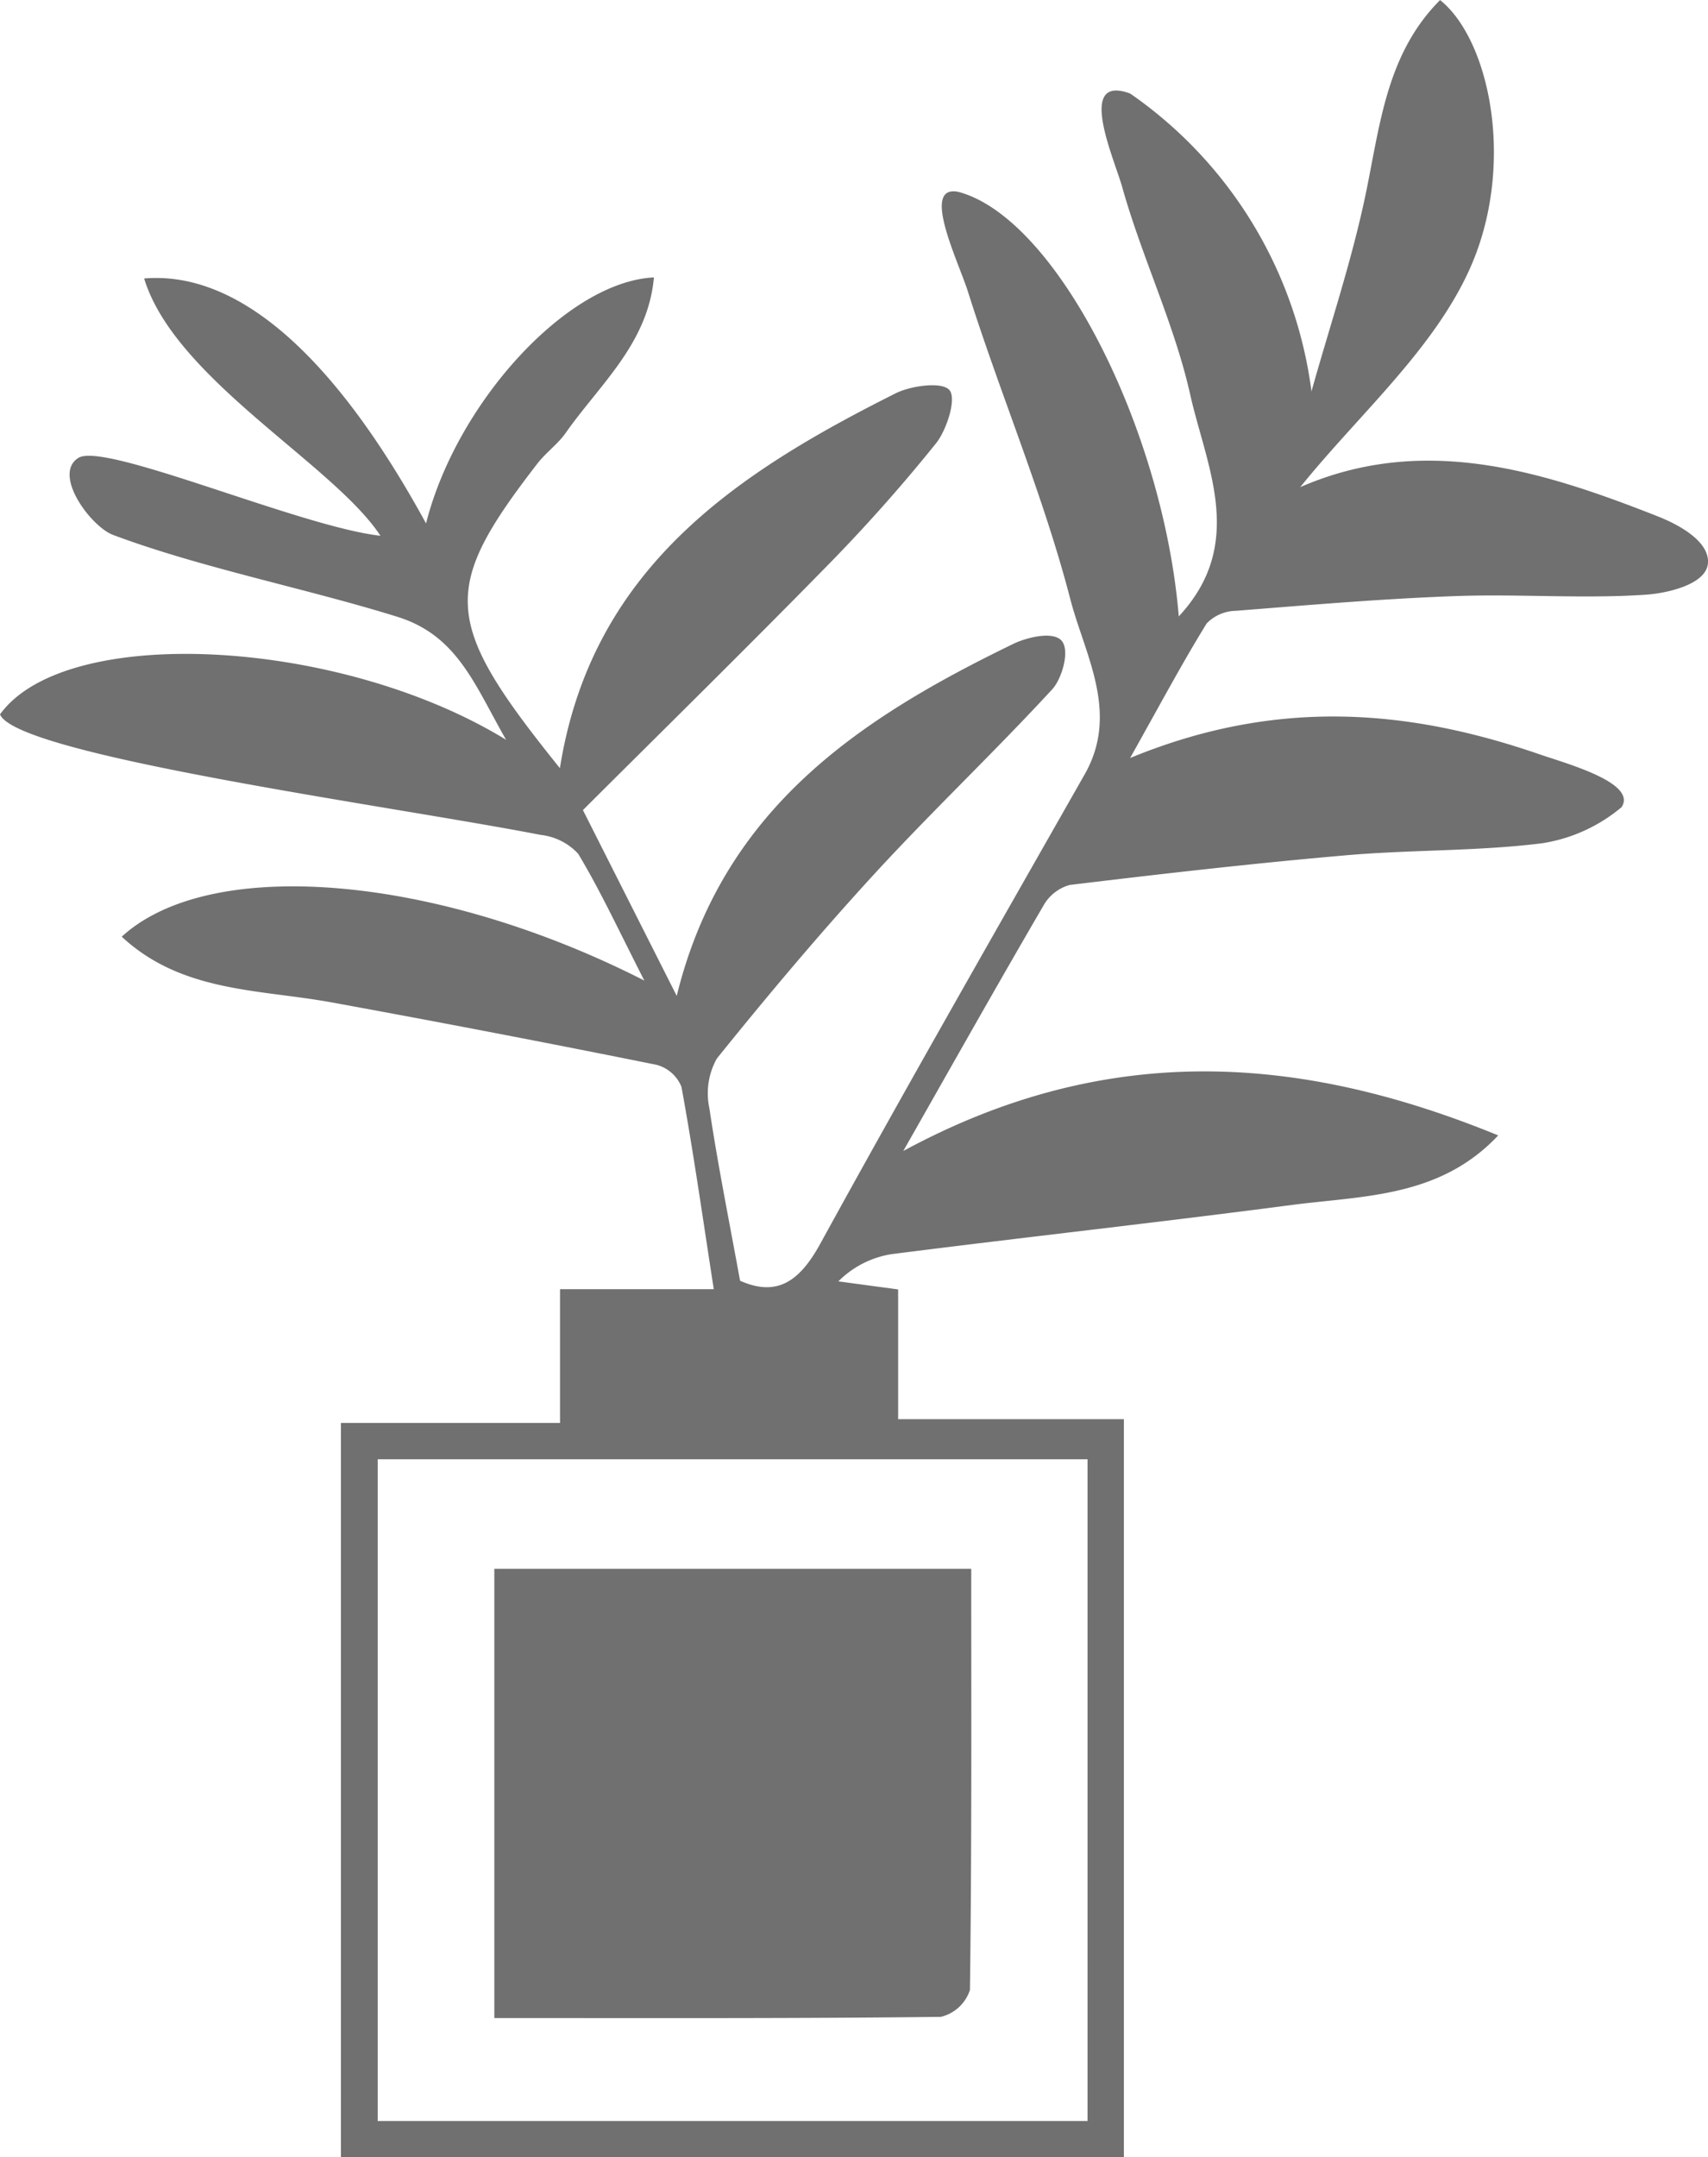
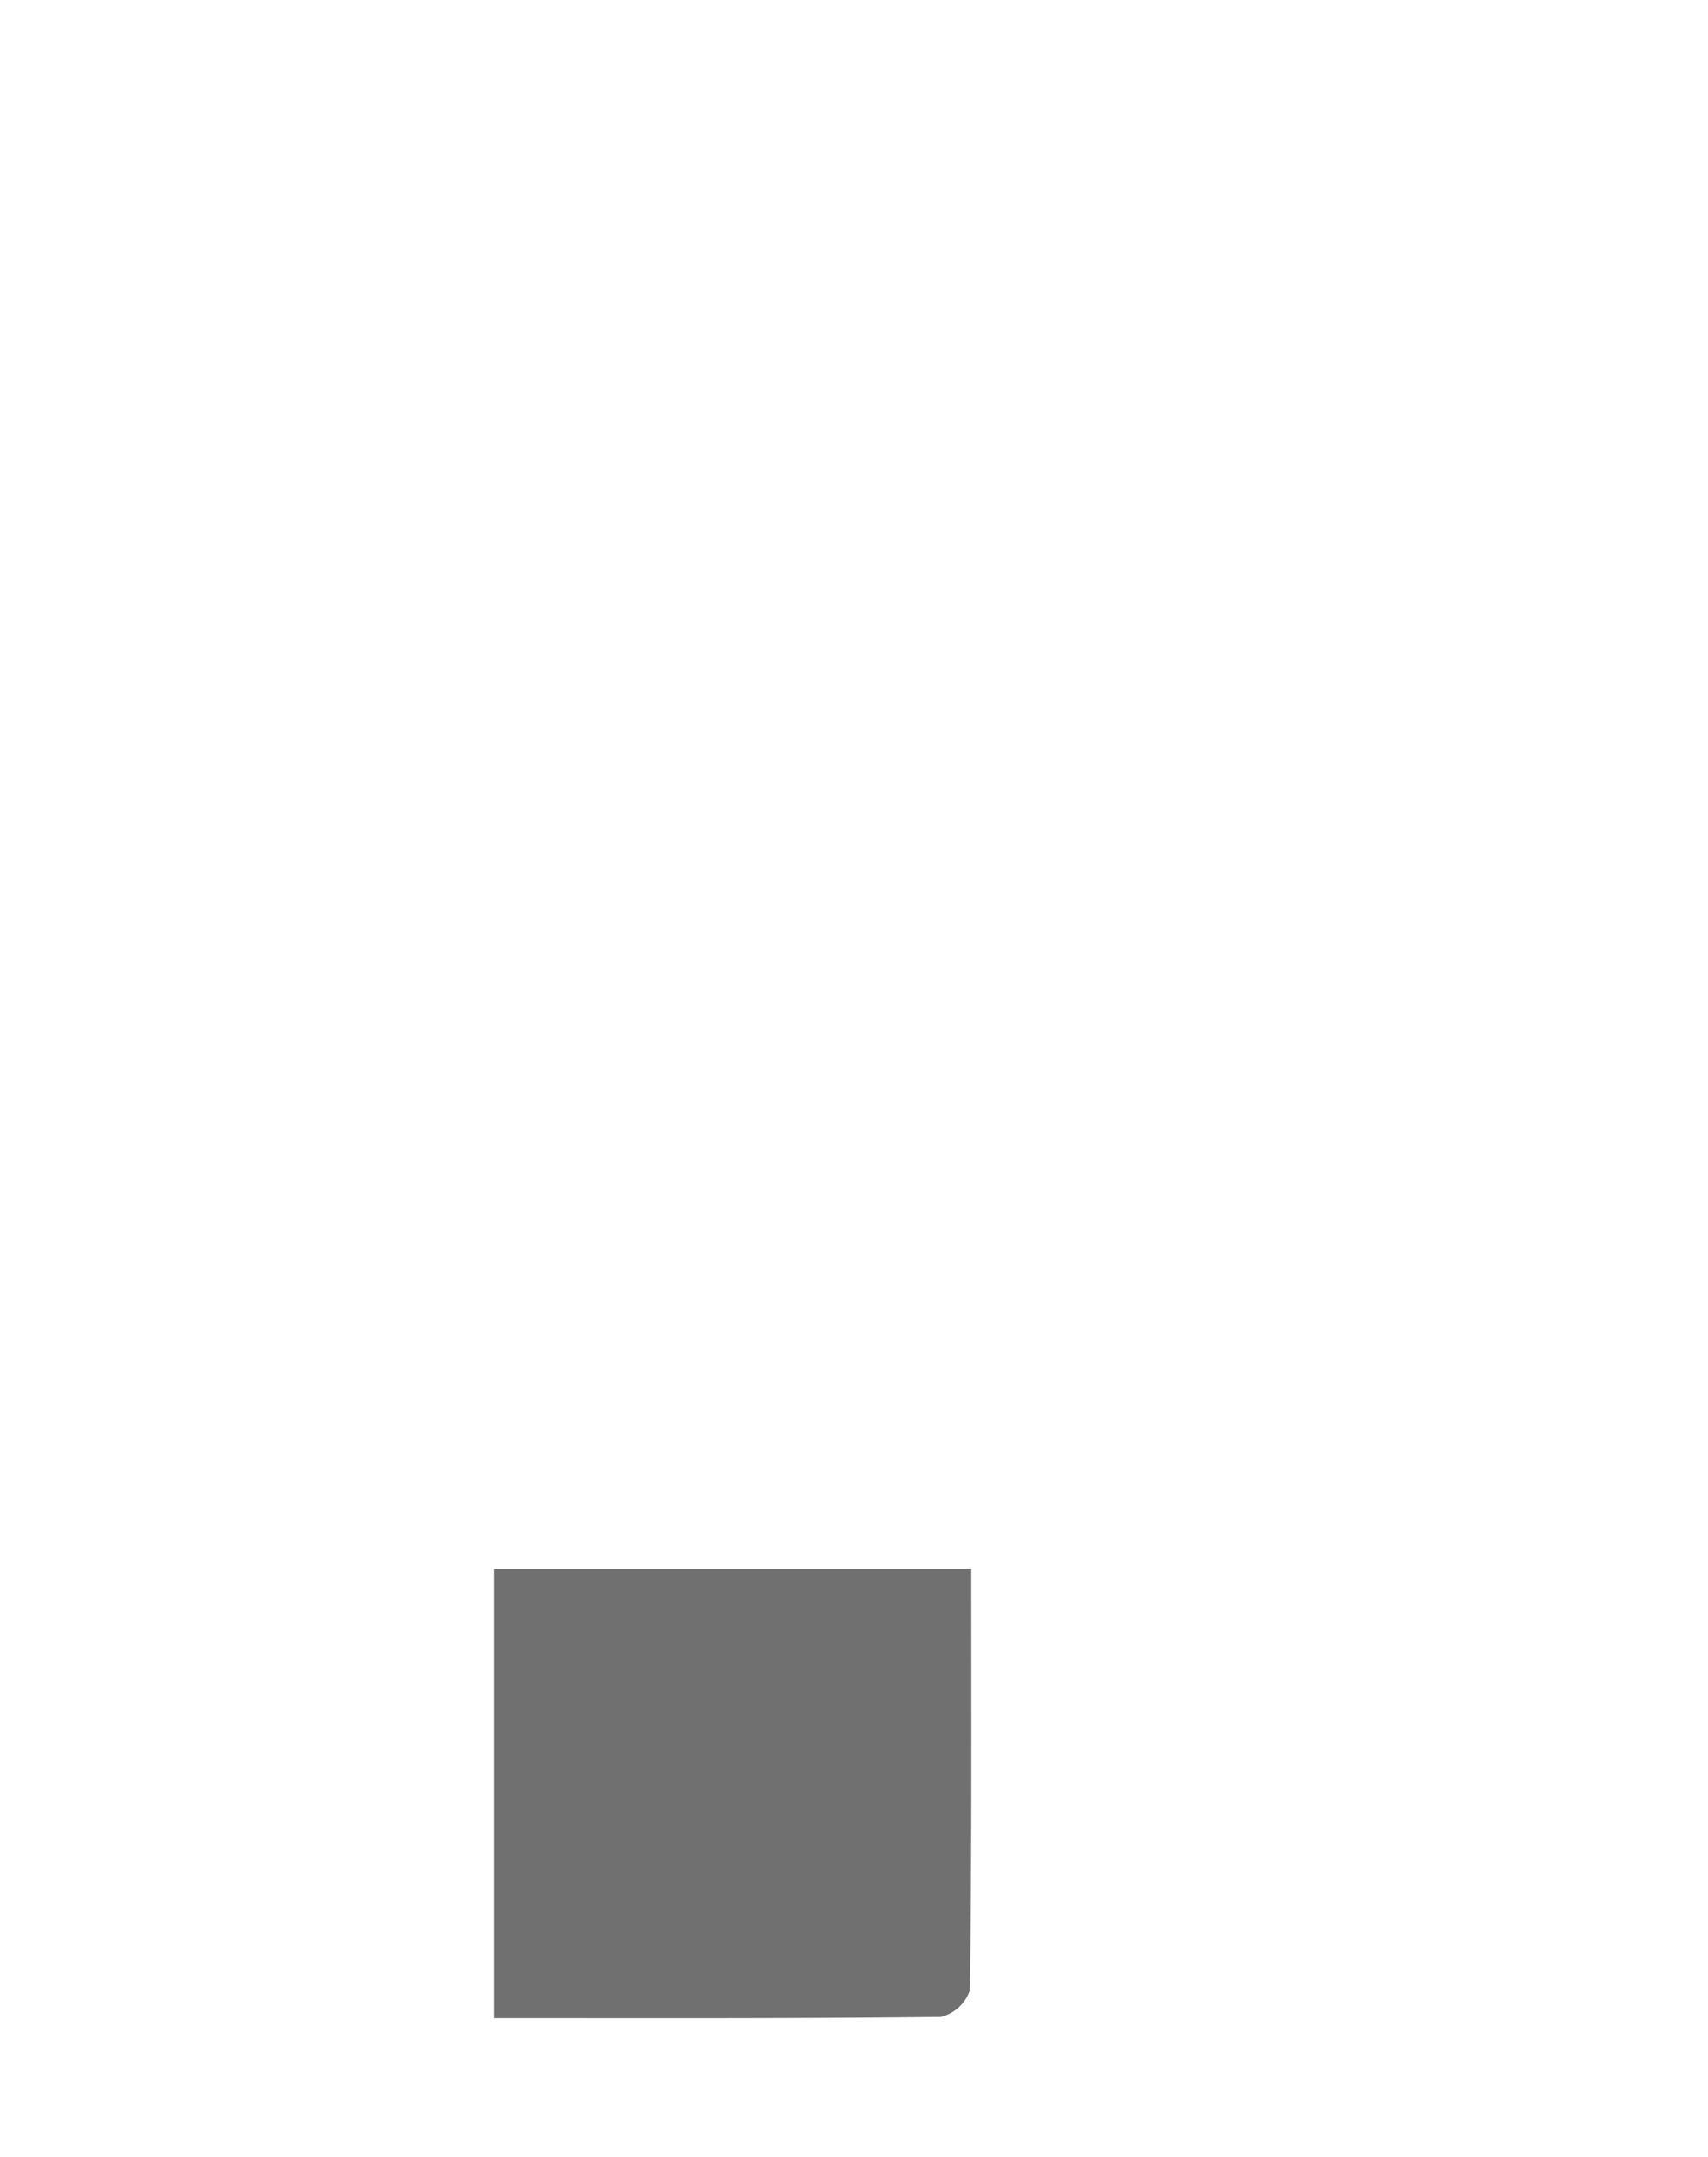
<svg xmlns="http://www.w3.org/2000/svg" width="81.333" height="102.689" viewBox="0 0 81.333 102.689">
  <g id="Group_37" data-name="Group 37" transform="translate(-75.275 -94.459)">
-     <path id="Path_23" data-name="Path 23" d="M82.139,107.715c4.484-.377,9.069,3.688,13.424,11.66,1.441-5.716,6.707-11.515,10.851-11.71-.283,3.154-2.588,5.1-4.2,7.4-.377.537-.945.938-1.349,1.46-4.631,5.995-4.535,7.537,1.072,14.5,1.509-9.52,8.4-14.041,16-17.85.7-.349,2.183-.563,2.545-.153s-.137,1.914-.629,2.532a78.571,78.571,0,0,1-5.282,5.932c-3.822,3.9-7.722,7.729-11.538,11.534l4.467,8.844c2.191-8.933,8.744-13.223,16.026-16.755.641-.311,1.906-.624,2.308-.144s0,1.809-.448,2.3c-2.748,2.983-5.7,5.778-8.446,8.764-2.615,2.846-5.108,5.81-7.532,8.821a3.389,3.389,0,0,0-.354,2.358c.4,2.681.938,5.341,1.462,8.215,1.732.767,2.811.072,3.814-1.752,4.118-7.5,8.372-14.922,12.6-22.359,1.667-2.933-.005-5.7-.687-8.329-1.289-4.968-3.329-9.738-4.877-14.646-.451-1.428-2.289-5.155-.427-4.738,4.694,1.287,9.732,11.335,10.468,20.2,3.233-3.469,1.31-7.14.546-10.551-.753-3.361-2.3-6.537-3.235-9.87-.382-1.363-2.216-5.413.372-4.468a20.42,20.42,0,0,1,8.636,14.18c.874-3.119,1.914-6.2,2.576-9.367.69-3.3.985-6.69,3.548-9.261,2.4,1.92,3.64,7.99,1.353,12.928-1.767,3.814-5.252,6.835-8.012,10.257,5.86-2.55,11.5-.789,17.046,1.4.933.369,2.42,1.15,2.371,2.193s-1.959,1.462-2.983,1.529c-3,.2-6.034-.045-9.048.065-3.487.126-6.969.425-10.449.7a1.99,1.99,0,0,0-1.392.6c-1.159,1.877-2.2,3.828-3.646,6.407,7.094-2.925,13.415-2.276,19.516-.169,1.238.427,4.644,1.351,3.887,2.507A7.7,7.7,0,0,1,148.7,134.6c-3.09.386-6.235.3-9.343.573-4.39.381-8.771.882-13.147,1.411a2.077,2.077,0,0,0-1.253.993c-2.128,3.646-4.2,7.326-6.669,11.671,9.8-5.314,19.043-4.544,28.33-.743-2.789,2.971-6.432,2.866-9.865,3.316-6.335.831-12.689,1.529-19.027,2.337a4.576,4.576,0,0,0-2.529,1.295l2.846.384v6.175h10.749v35.136H91.51V162.194h10.433v-6.369h7.321c-.534-3.447-.974-6.549-1.538-9.629a1.767,1.767,0,0,0-1.186-1.05q-7.728-1.558-15.484-2.974c-3.439-.627-7.124-.466-9.984-3.126,4.192-3.844,14.888-3,24.885,2.088-1.194-2.335-2.073-4.243-3.149-6.034a2.862,2.862,0,0,0-1.793-.9c-6.986-1.36-24.921-3.774-25.74-5.735,3.137-4.345,16.187-3.64,24.1,1.209-1.492-2.6-2.307-4.956-5.164-5.85-4.281-1.339-9.343-2.327-13.547-3.9-1.069-.4-2.9-2.88-1.659-3.668s10.595,3.286,14.386,3.706C91.158,116.557,83.6,112.509,82.139,107.715Zm11.123,56.206v31.5h33.8v-31.5Z" fill="#707070" />
    <path id="Path_24" data-name="Path 24" d="M116.636,247.057V225.672h22.71c0,6.668.028,13.359-.062,20.049A1.934,1.934,0,0,1,137.9,247C130.9,247.083,123.91,247.057,116.636,247.057Z" transform="translate(-17.822 -56.537)" fill="#707070" />
  </g>
</svg>